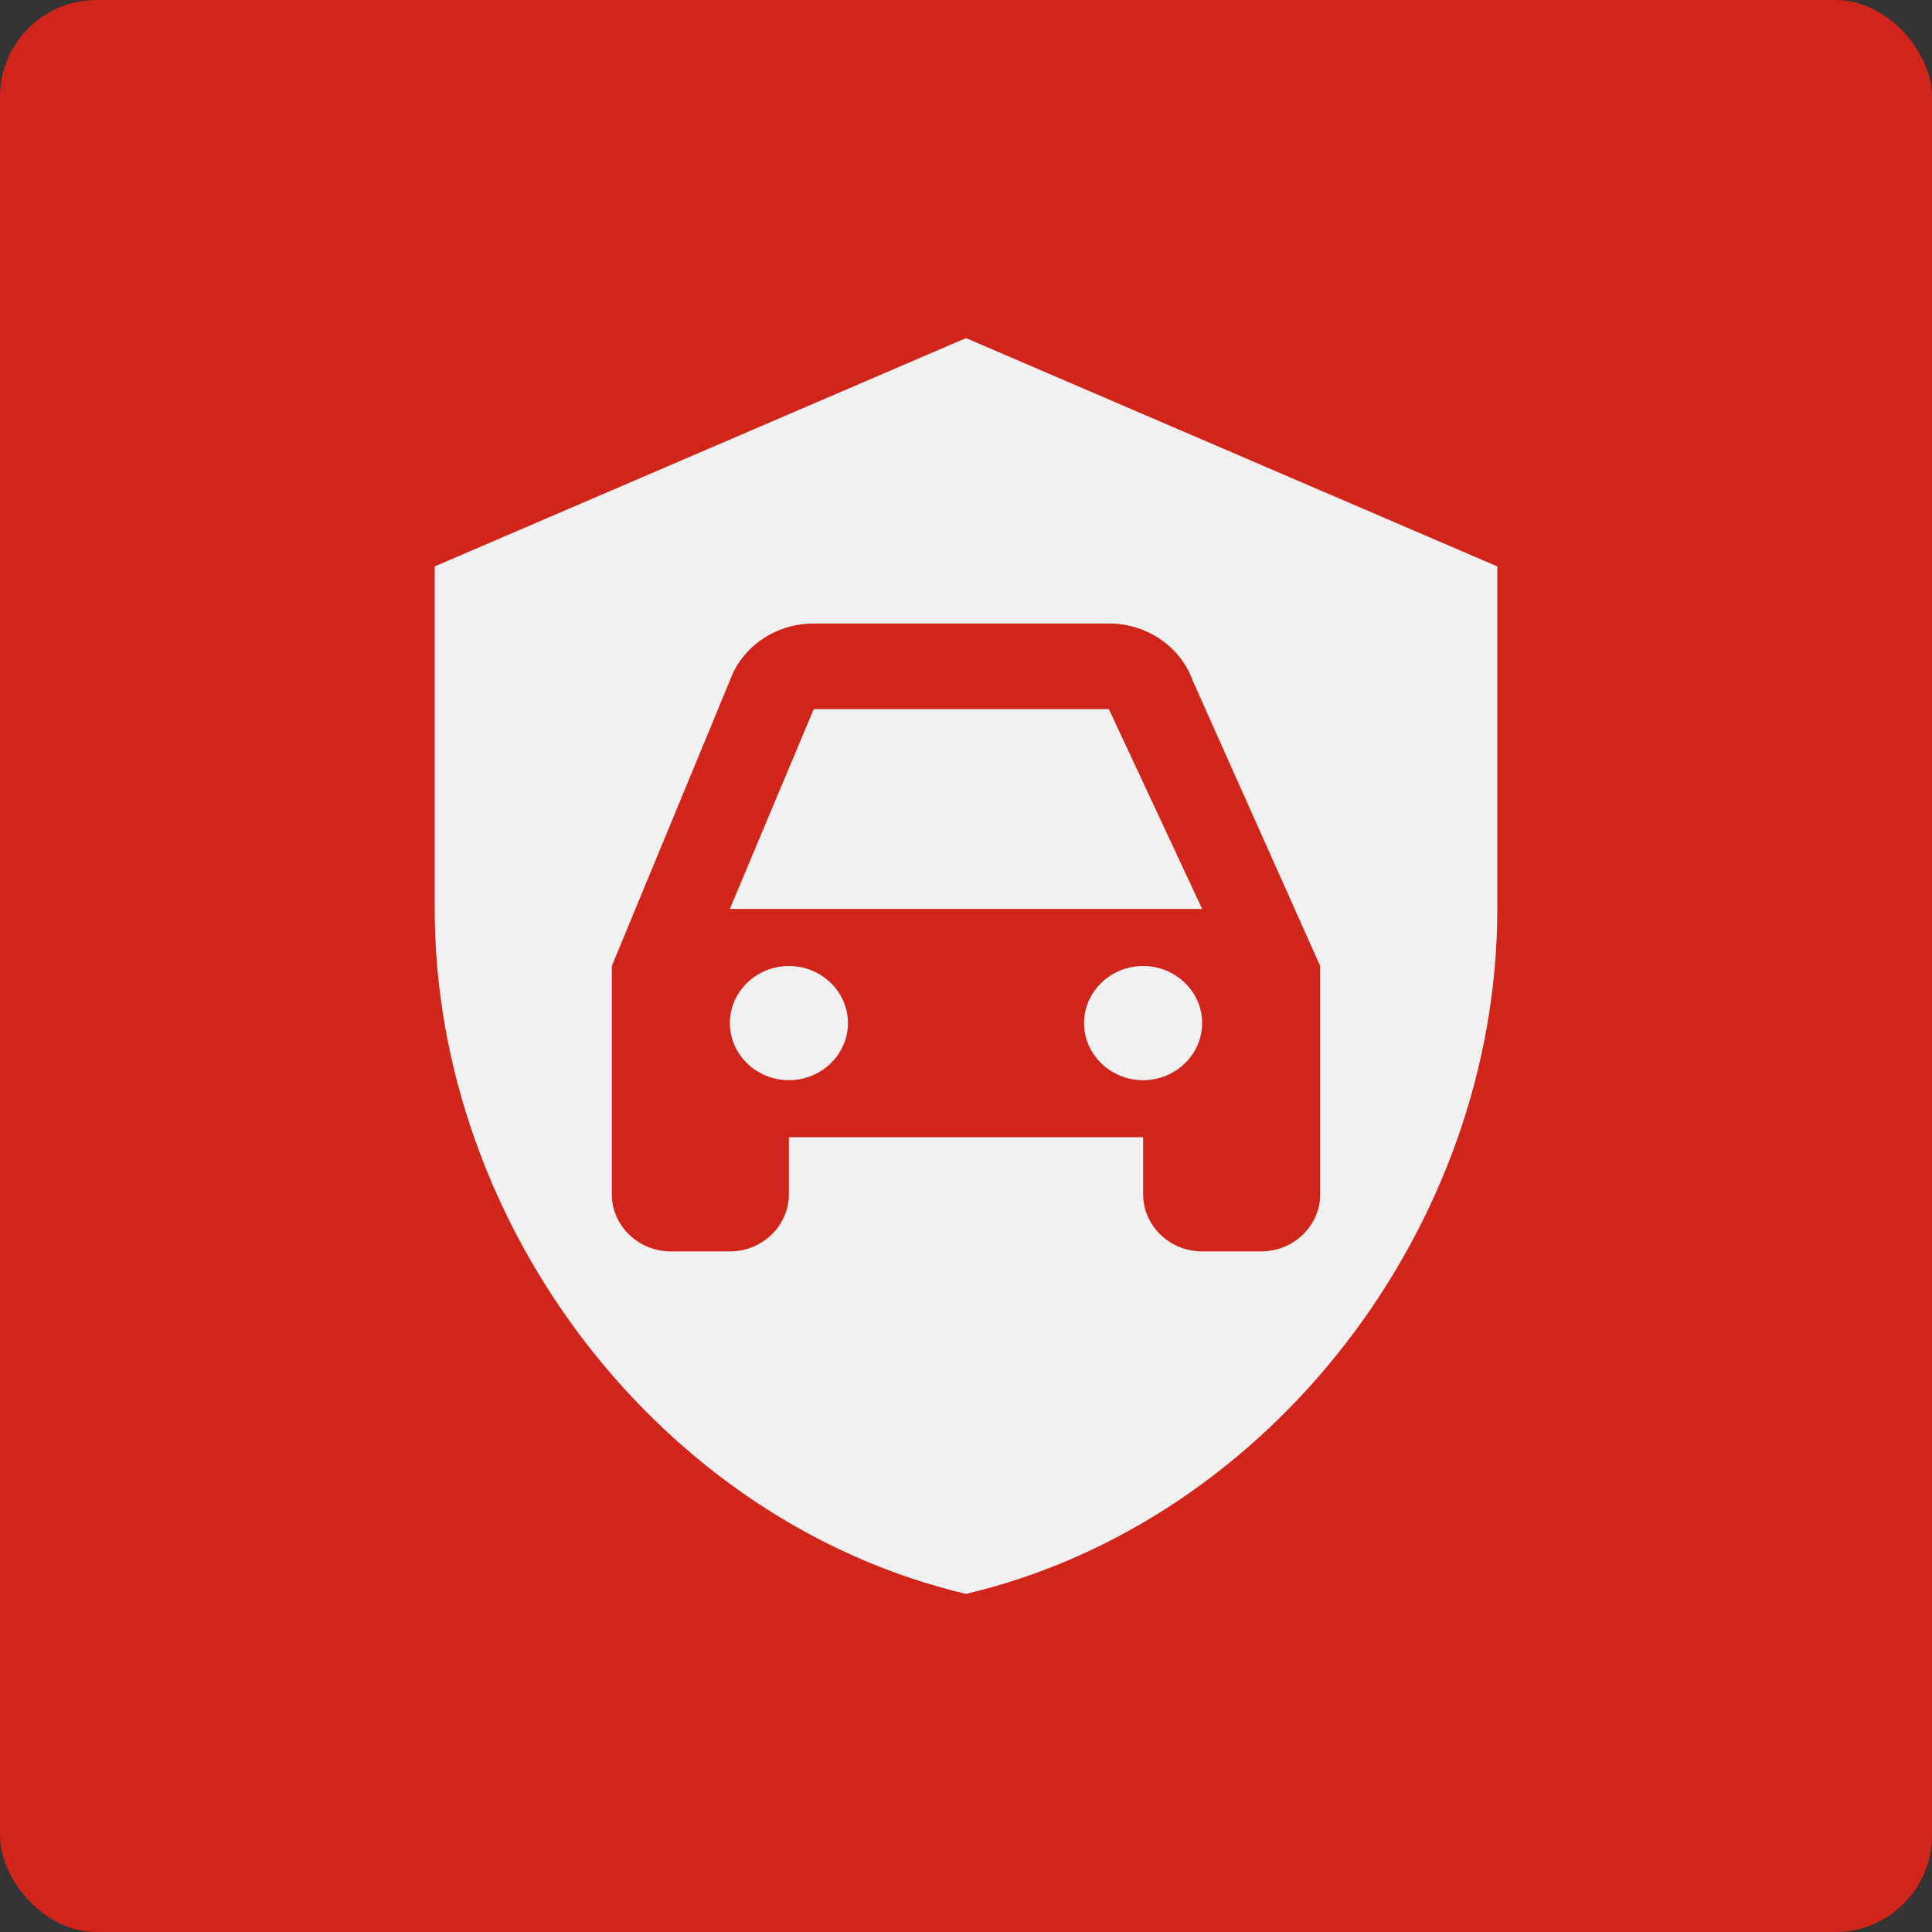
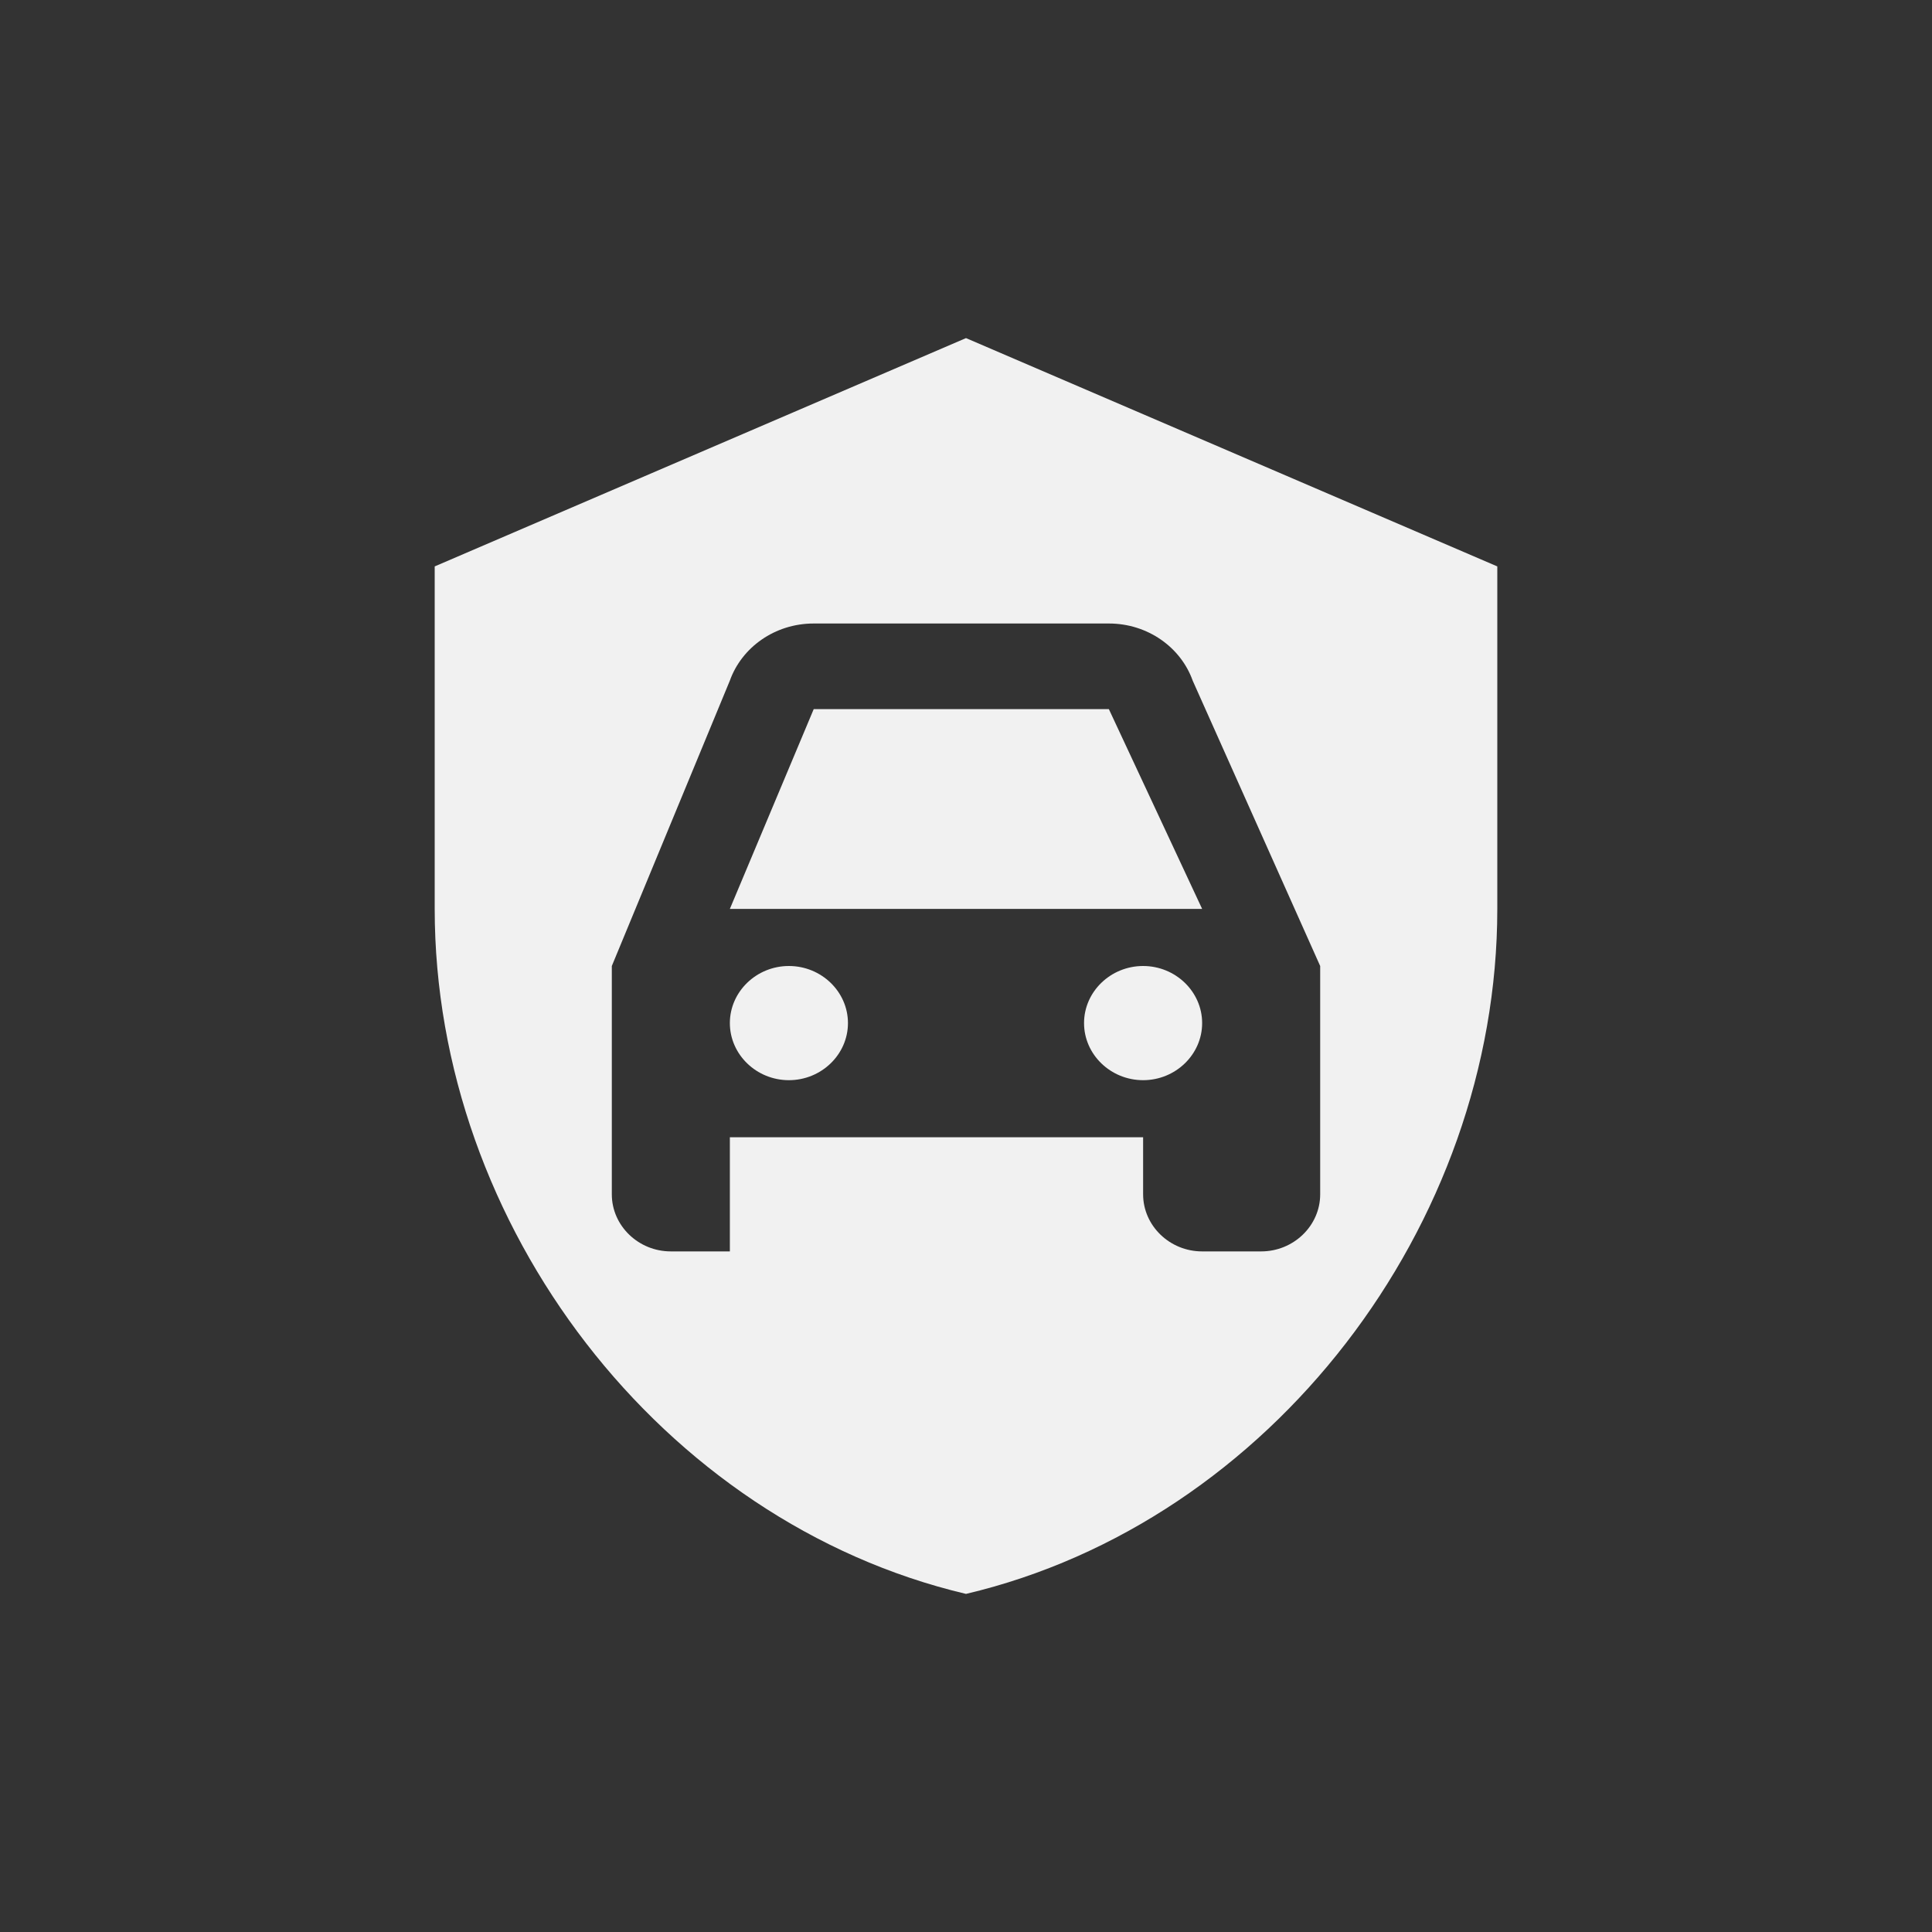
<svg xmlns="http://www.w3.org/2000/svg" width="40" height="40" viewBox="0 0 40 40" fill="none">
  <rect x="0" y="0" width="40" height="40" fill="#333333" stroke="none" />
-   <rect width="40" height="40" rx="2" fill="#D1241A" />
-   <path d="M22.958 14.682L24.889 18.818H15.111L16.847 14.682H22.958ZM16.333 20C15.661 20 15.111 20.532 15.111 21.182C15.111 21.832 15.661 22.364 16.333 22.364C17.006 22.364 17.556 21.832 17.556 21.182C17.556 20.532 17.006 20 16.333 20ZM23.667 20C22.994 20 22.444 20.532 22.444 21.182C22.444 21.832 22.994 22.364 23.667 22.364C24.339 22.364 24.889 21.832 24.889 21.182C24.889 20.532 24.339 20 23.667 20ZM31 11.727V18.818C31 25.377 26.307 31.511 20 33C13.693 31.511 9 25.377 9 18.818V11.727L20 7L31 11.727ZM27.333 20L24.693 14.091C24.449 13.405 23.764 12.909 22.958 12.909H16.847C16.04 12.909 15.356 13.405 15.111 14.091L12.667 20V24.727C12.667 25.377 13.217 25.909 13.889 25.909H15.111C15.783 25.909 16.333 25.377 16.333 24.727V23.546H23.667V24.727C23.667 25.377 24.217 25.909 24.889 25.909H26.111C26.783 25.909 27.333 25.377 27.333 24.727V20Z" fill="#F1F1F1" />
+   <path d="M22.958 14.682L24.889 18.818H15.111L16.847 14.682H22.958ZM16.333 20C15.661 20 15.111 20.532 15.111 21.182C15.111 21.832 15.661 22.364 16.333 22.364C17.006 22.364 17.556 21.832 17.556 21.182C17.556 20.532 17.006 20 16.333 20ZM23.667 20C22.994 20 22.444 20.532 22.444 21.182C22.444 21.832 22.994 22.364 23.667 22.364C24.339 22.364 24.889 21.832 24.889 21.182C24.889 20.532 24.339 20 23.667 20ZM31 11.727V18.818C31 25.377 26.307 31.511 20 33C13.693 31.511 9 25.377 9 18.818V11.727L20 7L31 11.727ZM27.333 20L24.693 14.091C24.449 13.405 23.764 12.909 22.958 12.909H16.847C16.04 12.909 15.356 13.405 15.111 14.091L12.667 20V24.727C12.667 25.377 13.217 25.909 13.889 25.909H15.111V23.546H23.667V24.727C23.667 25.377 24.217 25.909 24.889 25.909H26.111C26.783 25.909 27.333 25.377 27.333 24.727V20Z" fill="#F1F1F1" />
</svg>